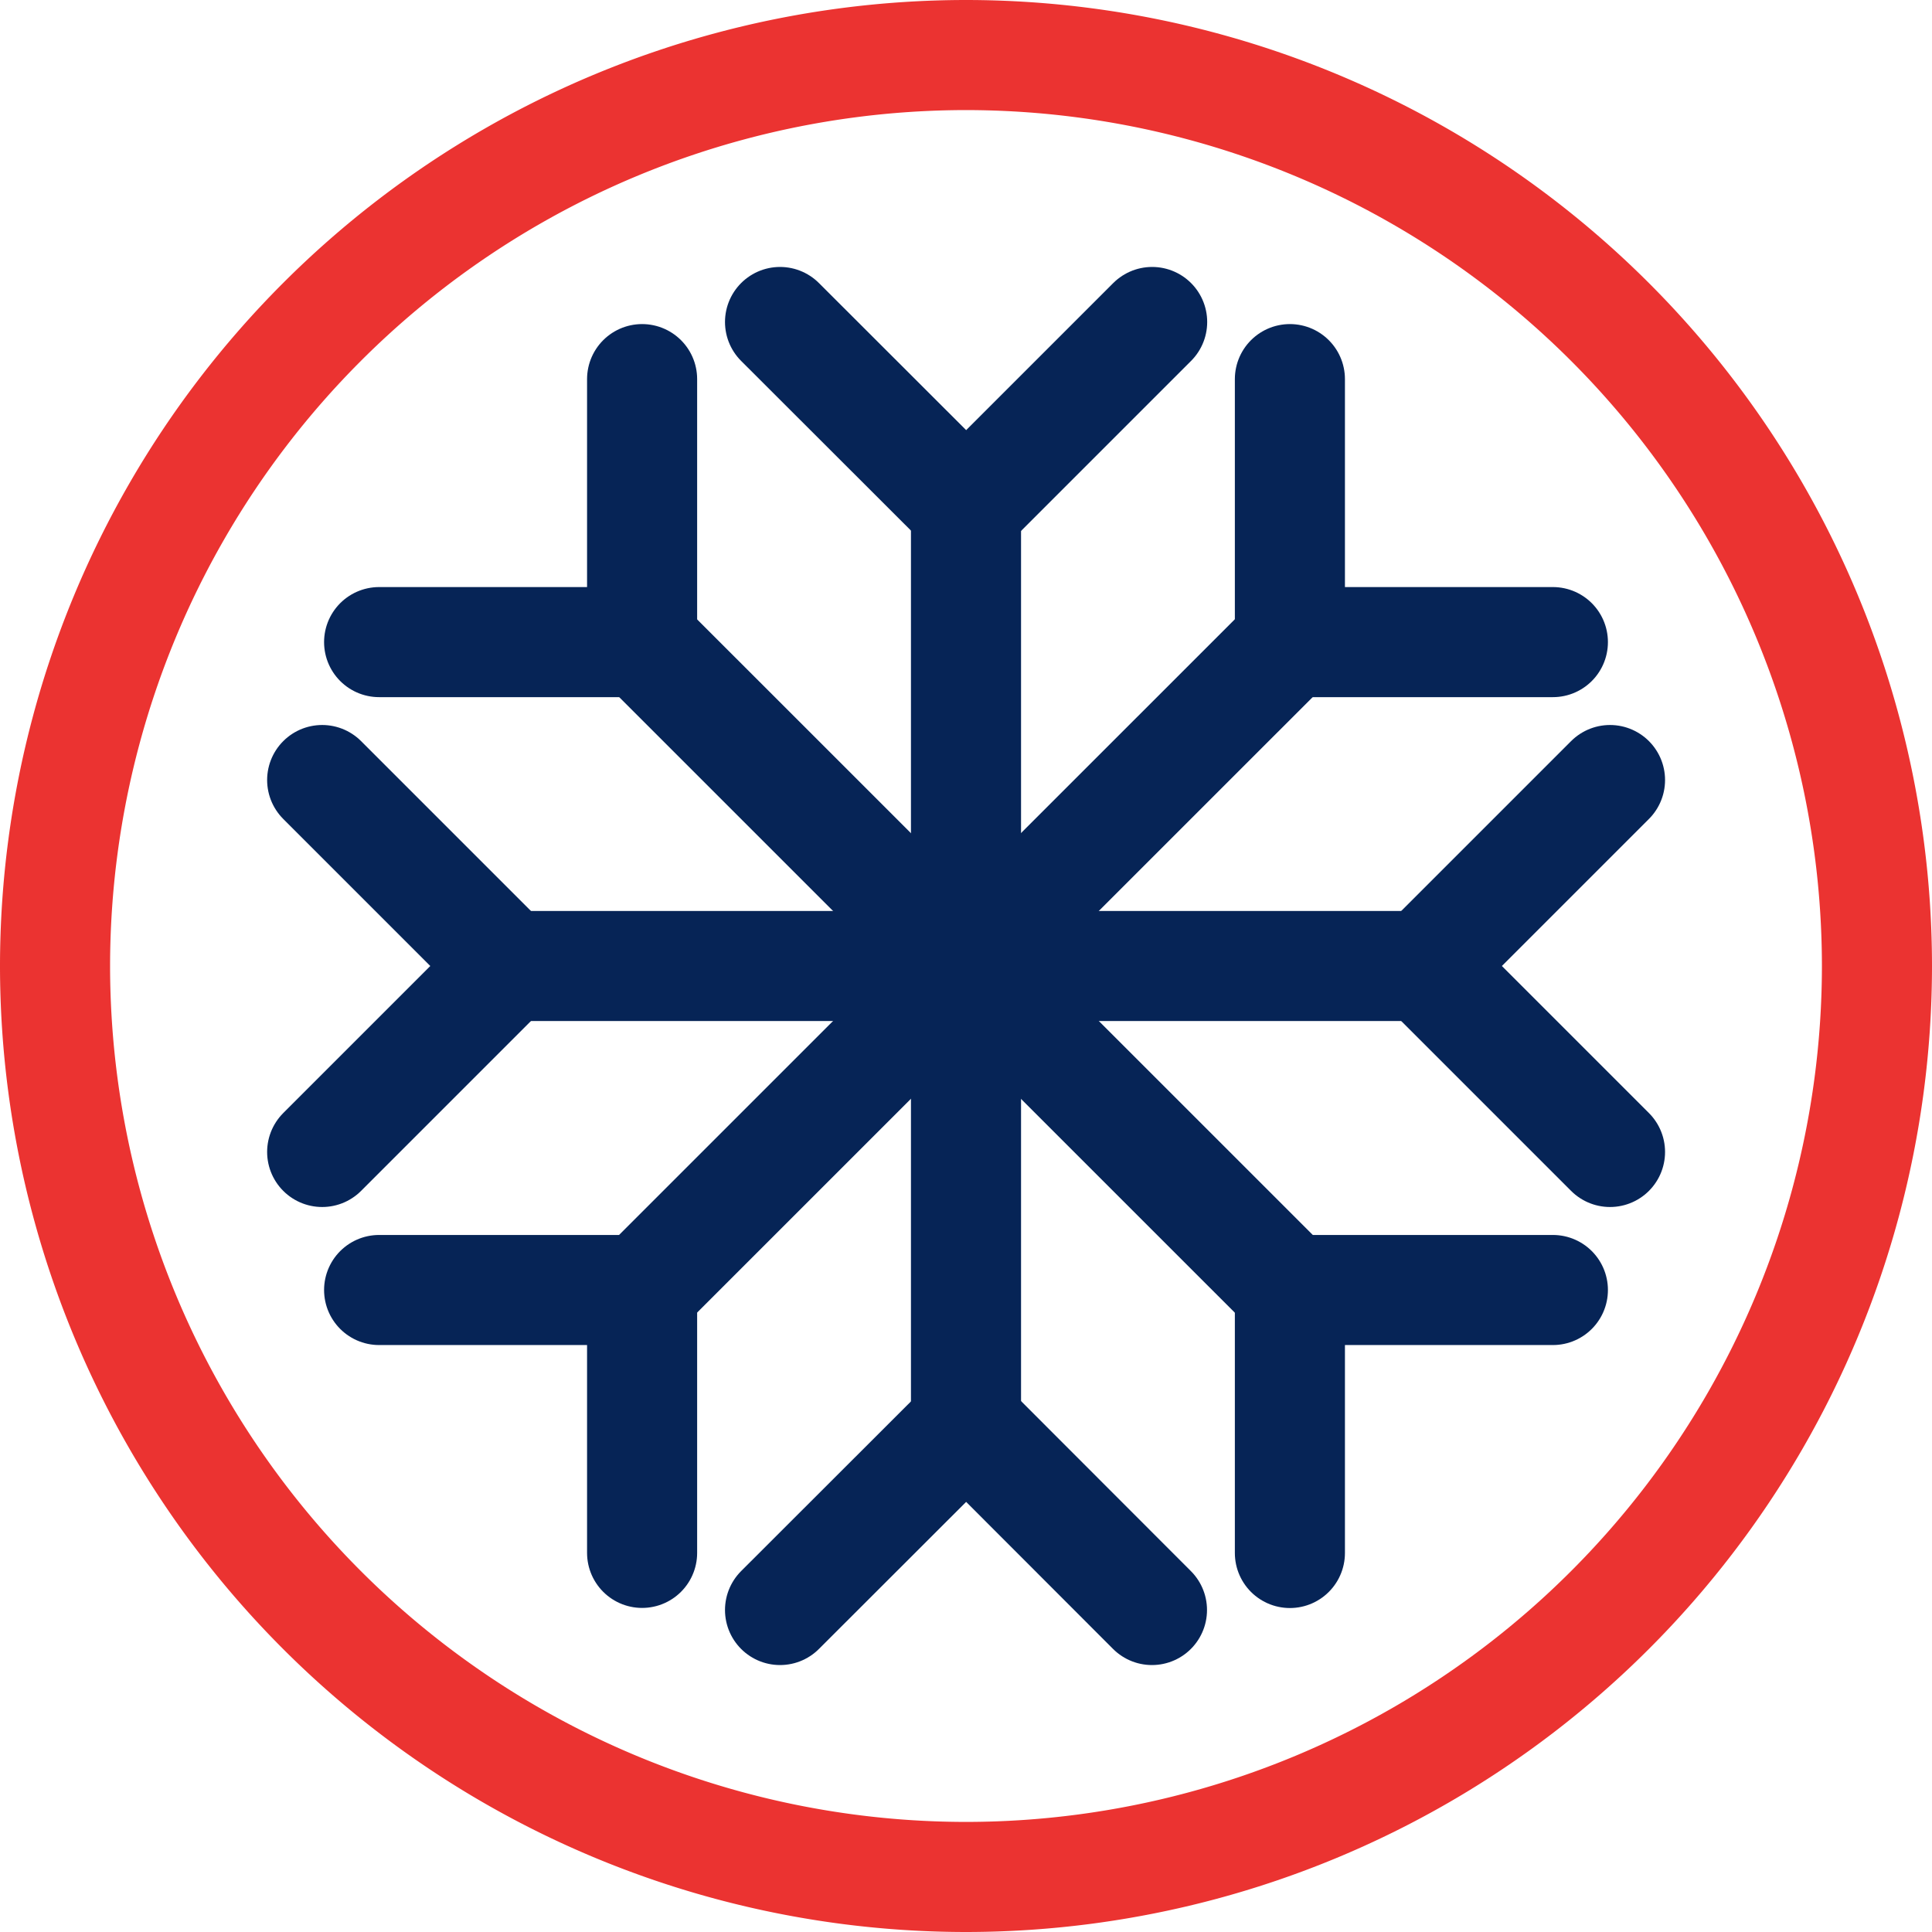
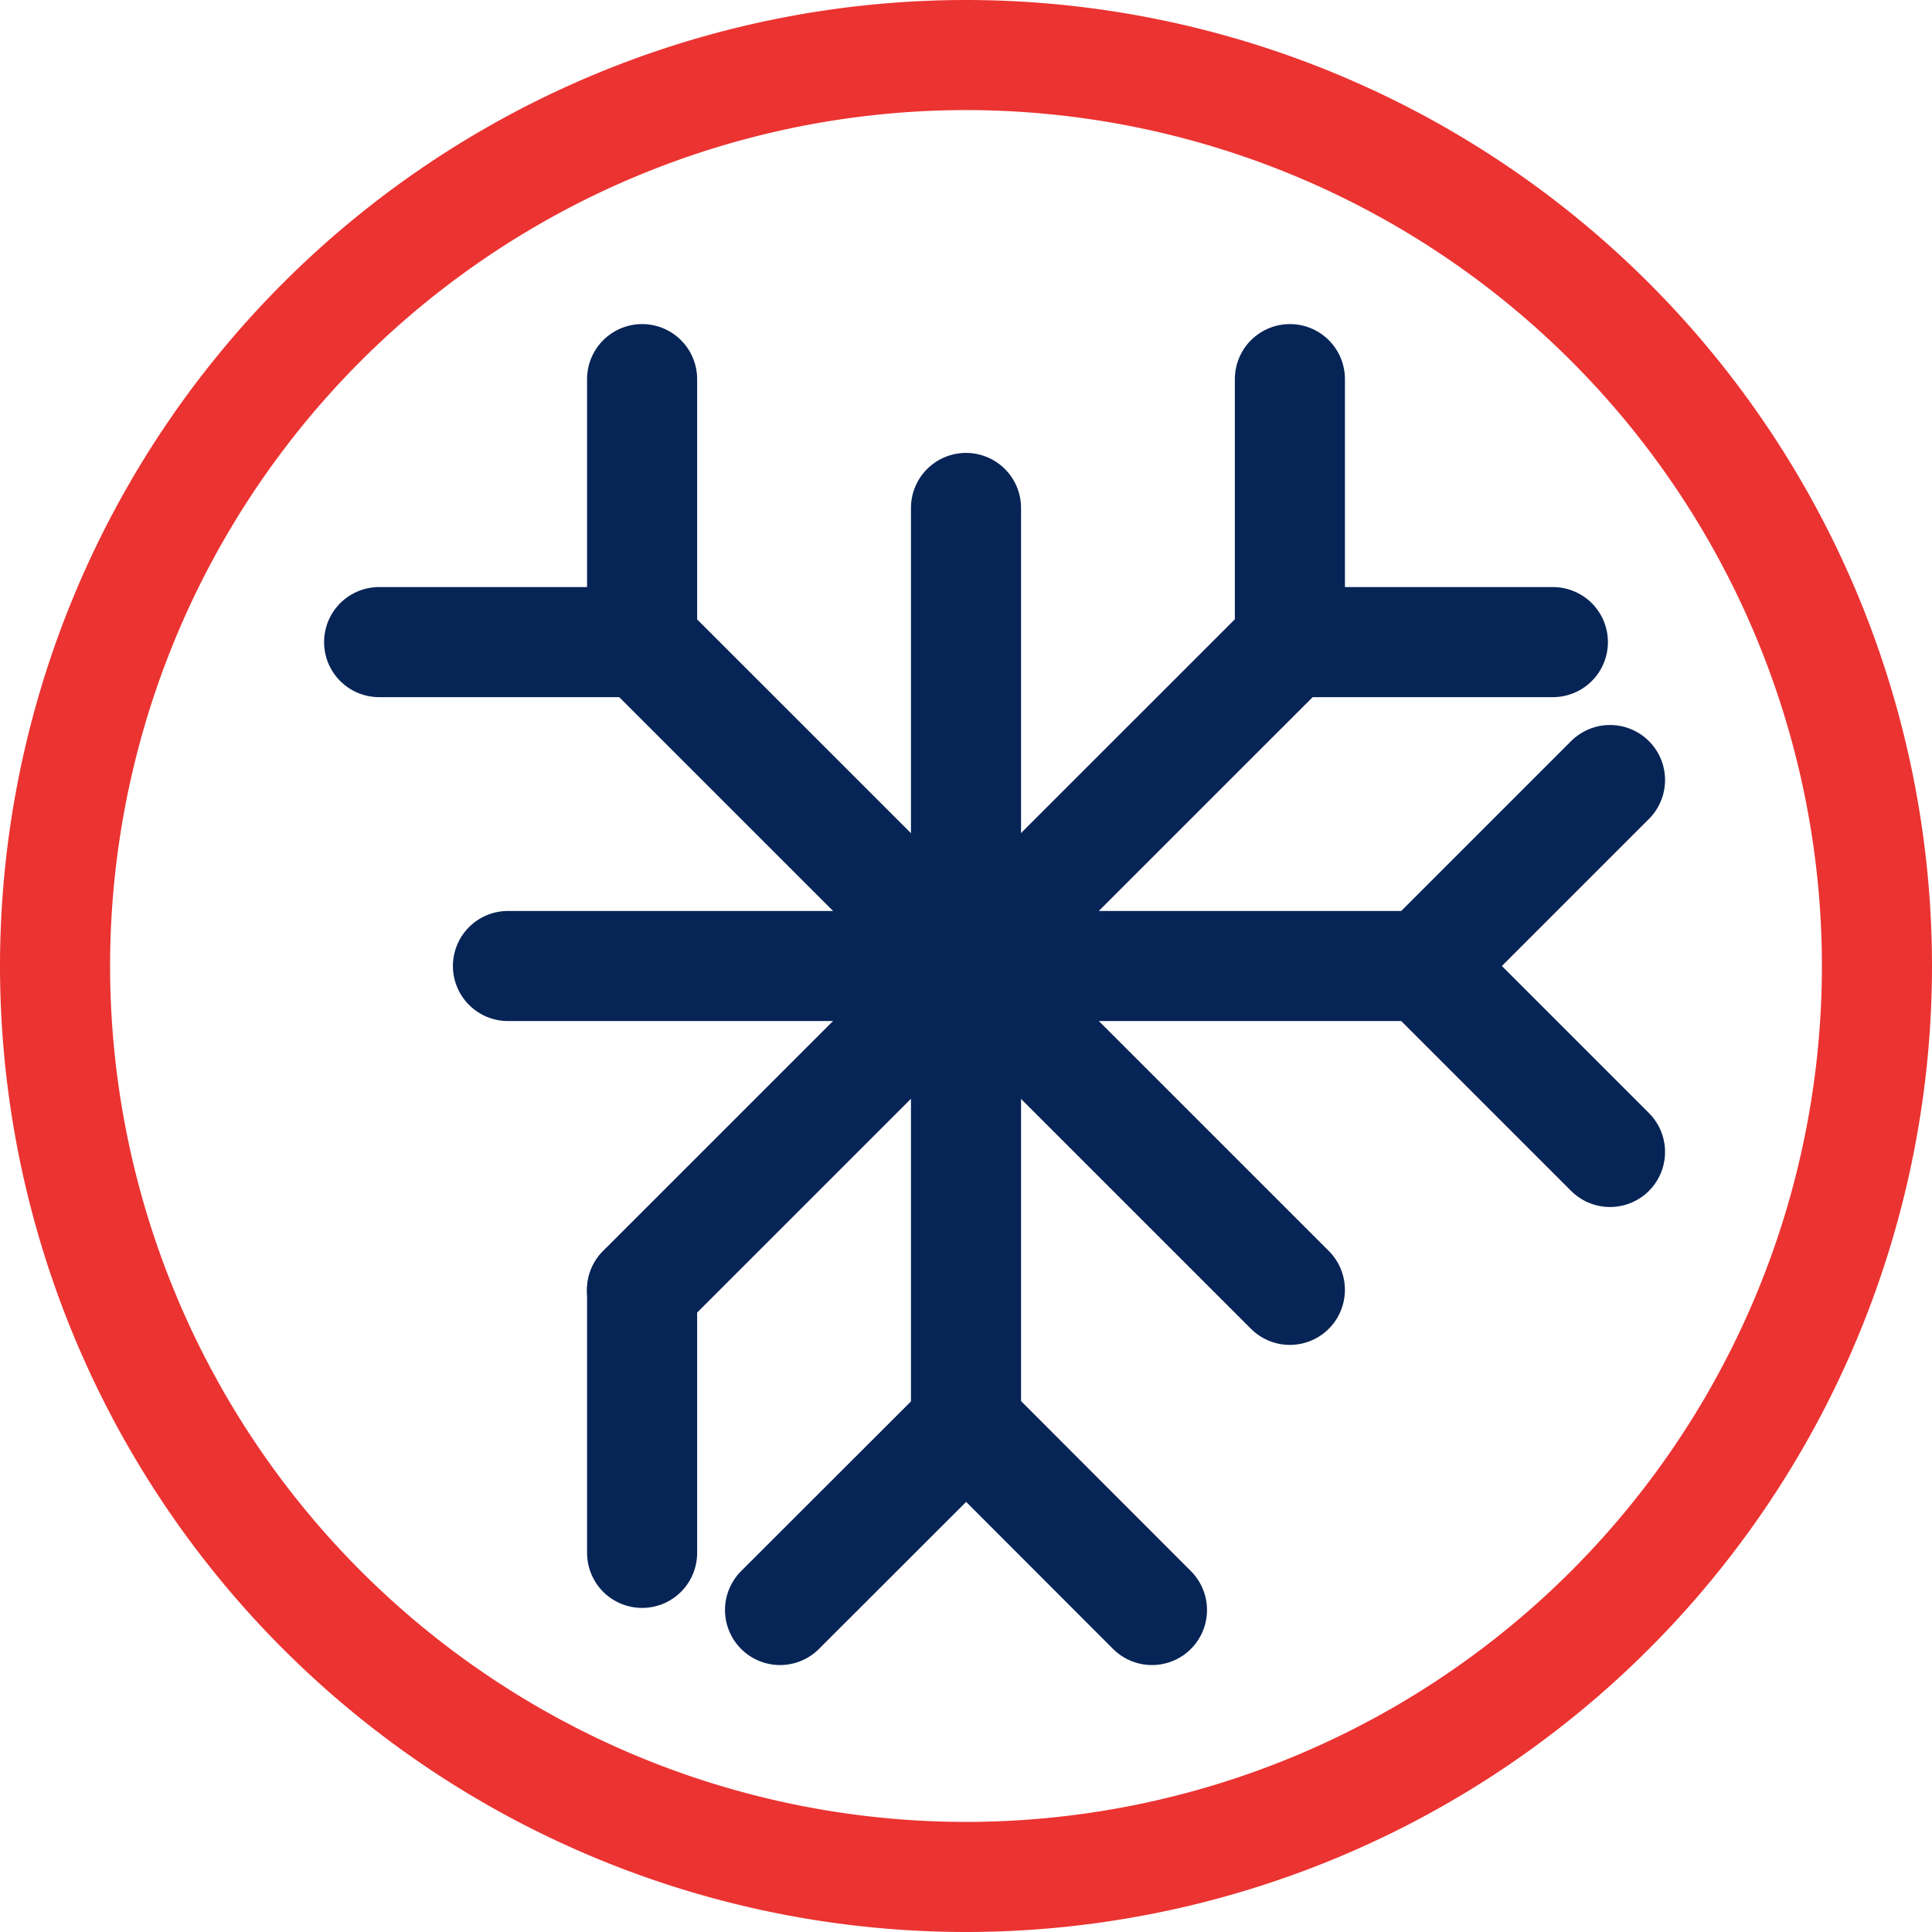
<svg xmlns="http://www.w3.org/2000/svg" width="52.652" height="52.652" viewBox="0 0 52.652 52.652">
  <g id="KLIMATIZACE_IKONA" transform="translate(0.5 54.336)">
-     <path id="Path_40" data-name="Path 40" d="M21.627-45.241,26.7-40.173l5.068-5.068" transform="translate(-0.869 -0.32)" fill="none" stroke="#062456" stroke-linecap="round" stroke-linejoin="round" stroke-width="3" />
    <path id="Path_41" data-name="Path 41" d="M45.018-32.209,39.95-27.141l5.068,5.068" transform="translate(-1.641 -0.869)" fill="none" stroke="#062456" stroke-linecap="round" stroke-linejoin="round" stroke-width="3" />
    <path id="Path_42" data-name="Path 42" d="M31.763-8.818,26.7-13.886,21.627-8.818" transform="translate(-0.869 -1.641)" fill="none" stroke="#062456" stroke-linecap="round" stroke-linejoin="round" stroke-width="3" />
-     <path id="Path_43" data-name="Path 43" d="M8.6-22.073l5.068-5.068L8.6-32.209" transform="translate(-0.32 -0.869)" fill="none" stroke="#062456" stroke-linecap="round" stroke-linejoin="round" stroke-width="3" />
    <path id="Path_44" data-name="Path 44" d="M26.918-39.95v24.965" transform="translate(-1.092 -0.543)" fill="none" stroke="#062456" stroke-linecap="round" stroke-linejoin="round" stroke-width="3" />
    <path id="Path_45" data-name="Path 45" d="M38.852-26.918H13.886" transform="translate(-0.543 -1.092)" fill="none" stroke="#062456" stroke-linecap="round" stroke-linejoin="round" stroke-width="3" />
    <path id="Path_46" data-name="Path 46" d="M36.133-43.615v7.167H43.3" transform="translate(-1.48 -0.389)" fill="none" stroke="#062456" stroke-linecap="round" stroke-linejoin="round" stroke-width="3" />
-     <path id="Path_47" data-name="Path 47" d="M17.388-10.536V-17.7H10.221" transform="translate(-0.389 -1.48)" fill="none" stroke="#062456" stroke-linecap="round" stroke-linejoin="round" stroke-width="3" />
+     <path id="Path_47" data-name="Path 47" d="M17.388-10.536V-17.7" transform="translate(-0.389 -1.48)" fill="none" stroke="#062456" stroke-linecap="round" stroke-linejoin="round" stroke-width="3" />
    <path id="Path_48" data-name="Path 48" d="M35.356-36.133,17.7-18.48" transform="translate(-0.704 -0.704)" fill="none" stroke="#062456" stroke-linecap="round" stroke-linejoin="round" stroke-width="3" />
-     <path id="Path_49" data-name="Path 49" d="M43.3-17.7H36.133v7.167" transform="translate(-1.48 -1.48)" fill="none" stroke="#062456" stroke-linecap="round" stroke-linejoin="round" stroke-width="3" />
    <path id="Path_50" data-name="Path 50" d="M10.221-36.448h7.167v-7.167" transform="translate(-0.389 -0.389)" fill="none" stroke="#062456" stroke-linecap="round" stroke-linejoin="round" stroke-width="3" />
    <path id="Path_51" data-name="Path 51" d="M35.356-18.48,17.7-36.133" transform="translate(-0.704 -0.704)" fill="none" stroke="#062456" stroke-linecap="round" stroke-linejoin="round" stroke-width="3" />
    <path id="Path_52" data-name="Path 52" d="M25.826-52.836A24.838,24.838,0,0,1,50.652-28.01,24.838,24.838,0,0,1,25.826-3.184,24.838,24.838,0,0,1,1-28.01,24.838,24.838,0,0,1,25.826-52.836Z" transform="translate(0 0)" fill="none" stroke="#eb3331" stroke-linecap="round" stroke-linejoin="round" stroke-width="3" />
  </g>
</svg>